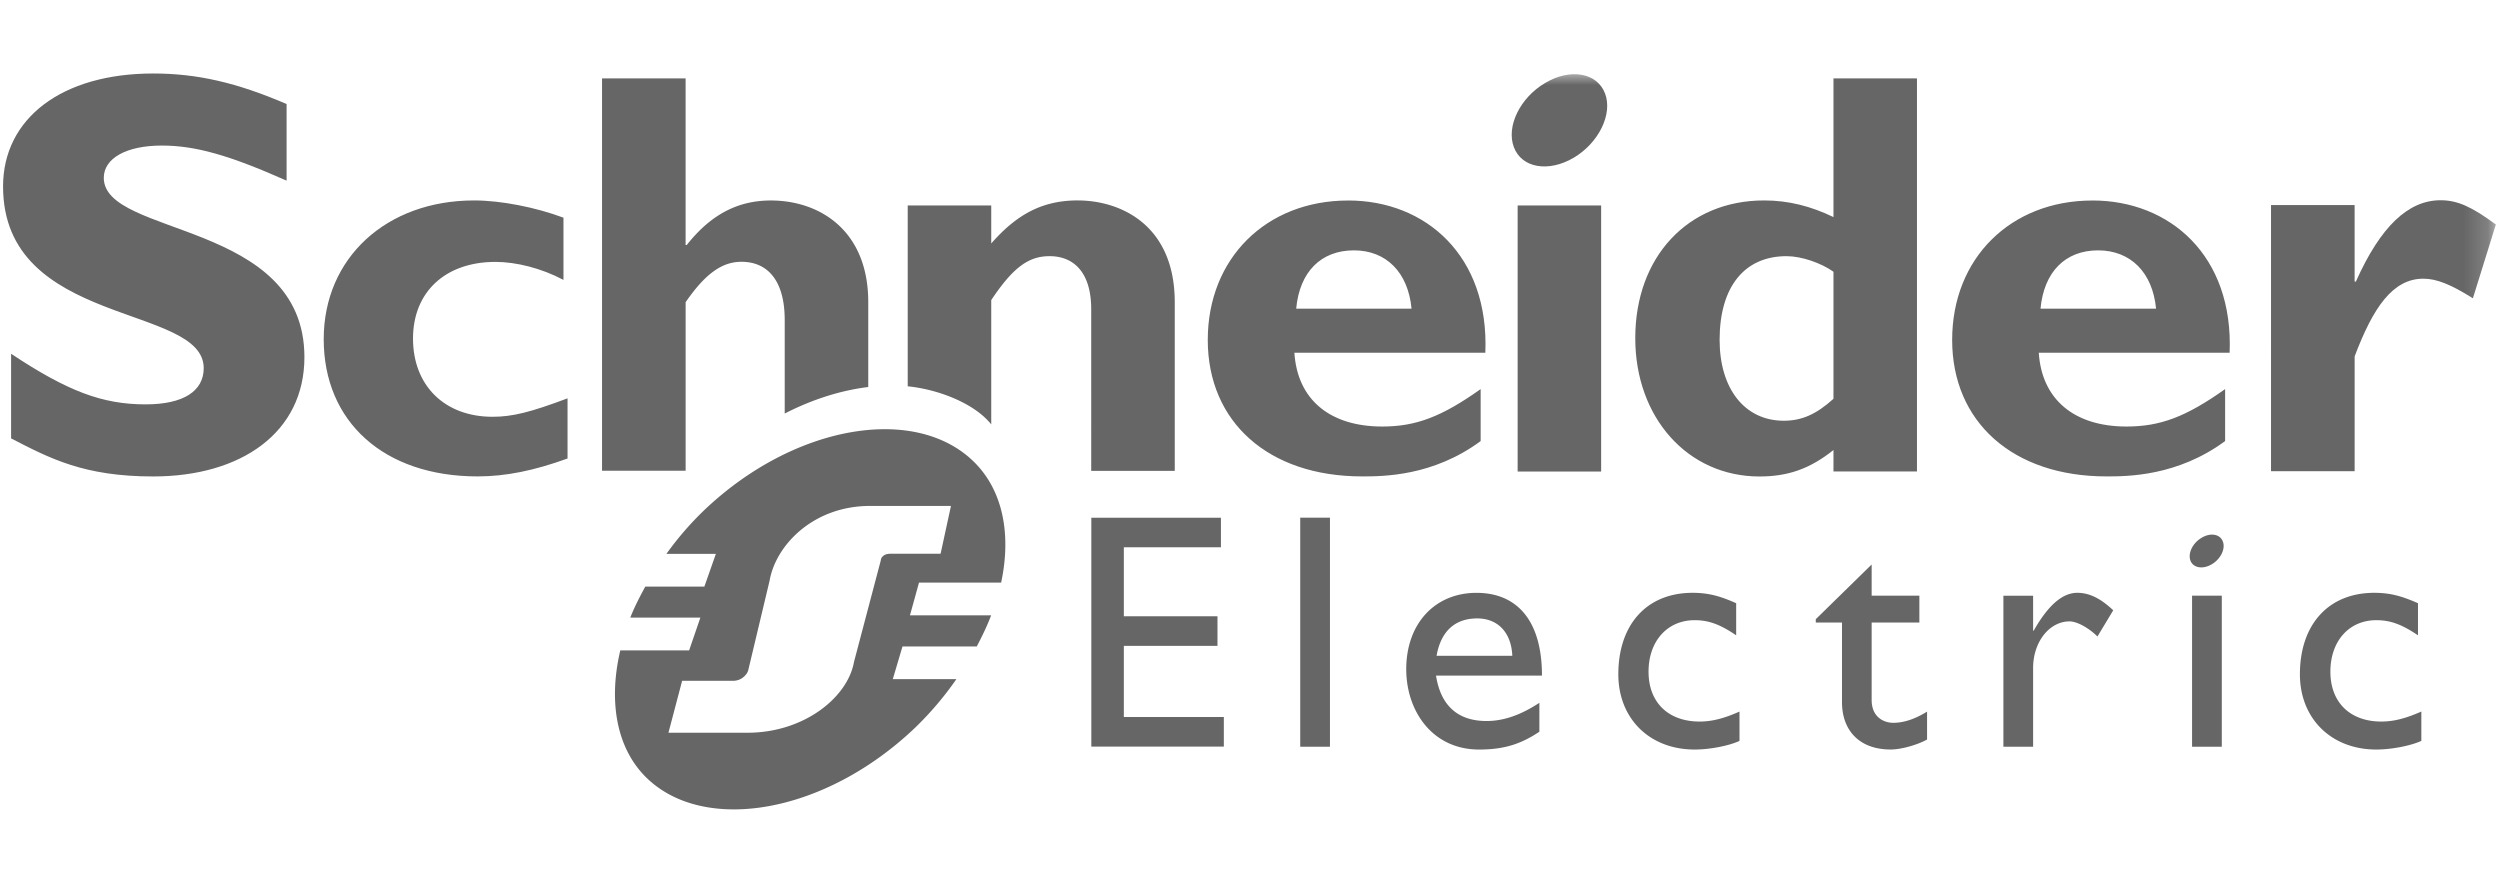
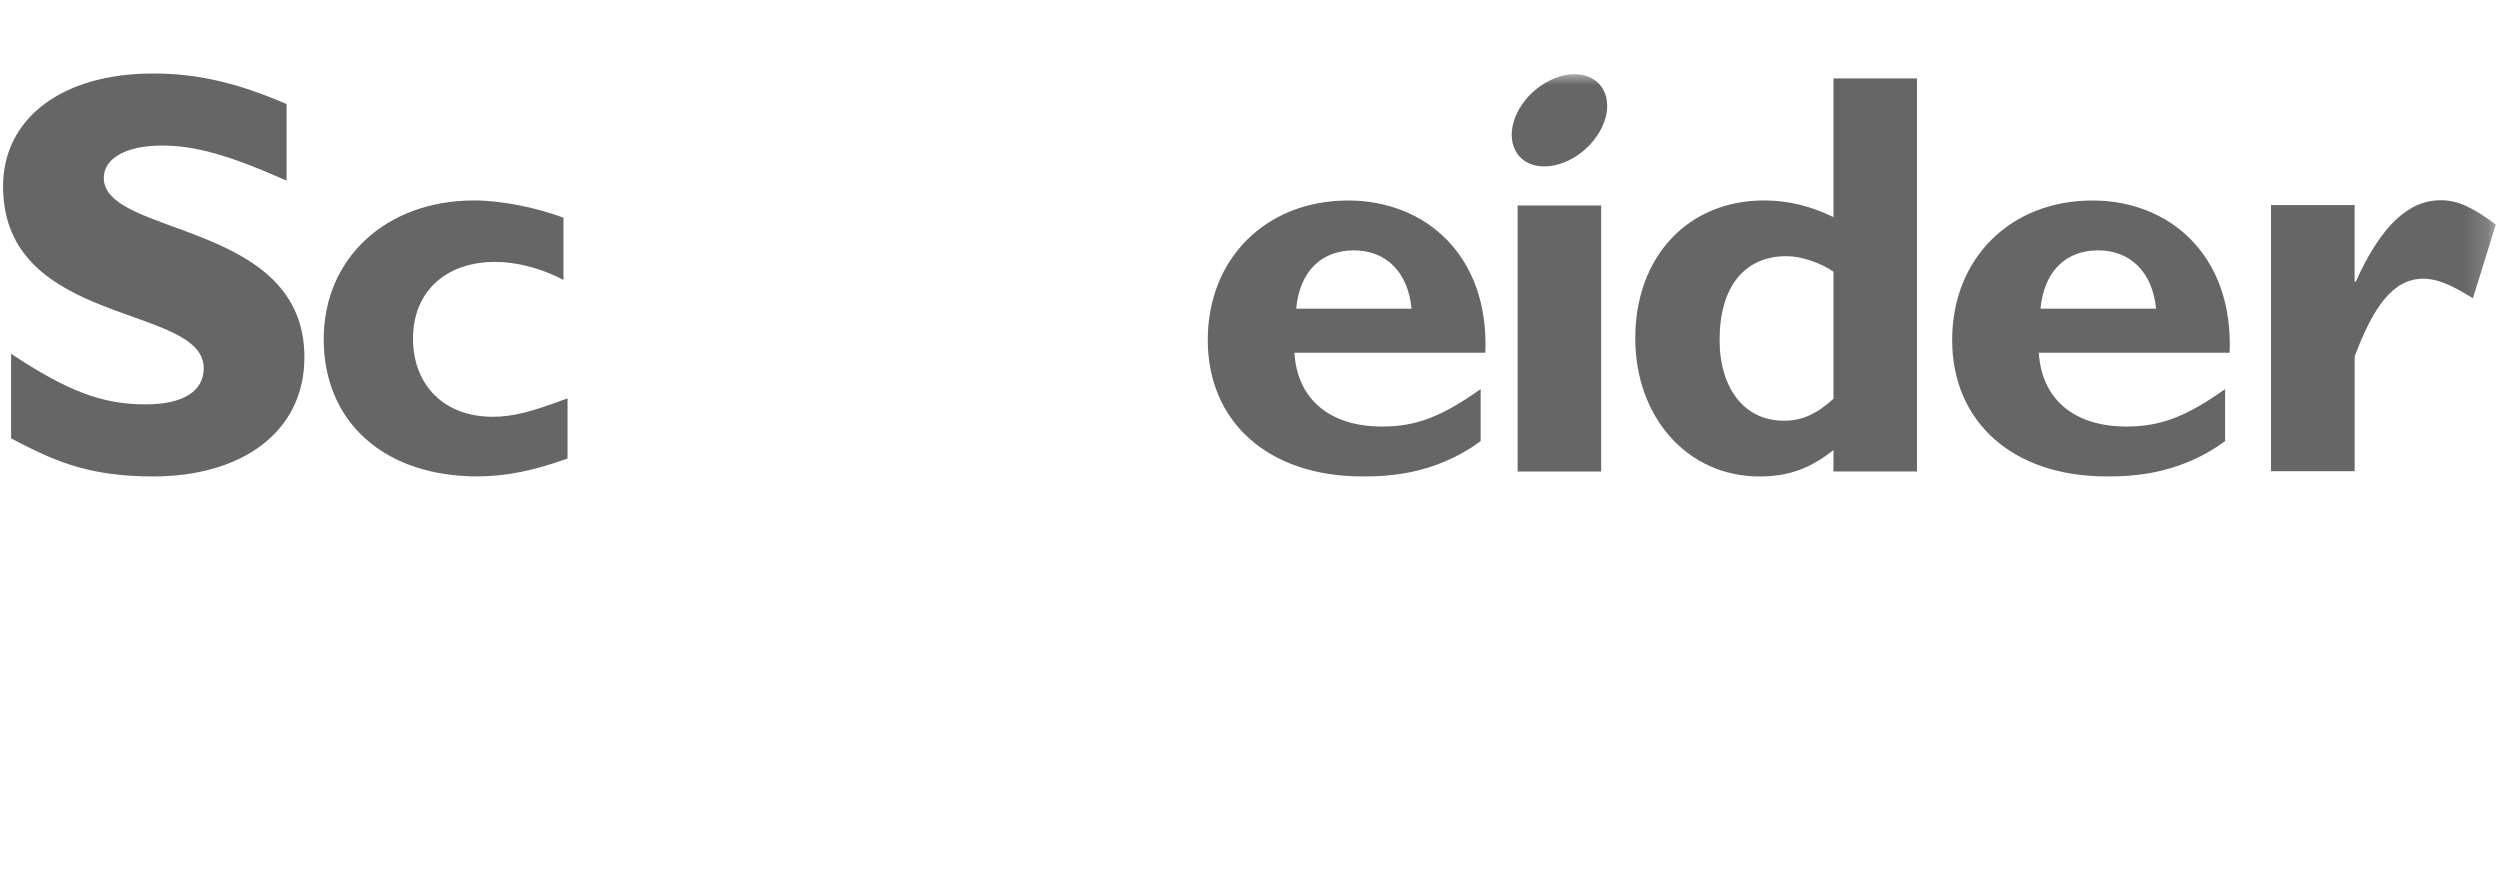
<svg xmlns="http://www.w3.org/2000/svg" width="103" height="36" fill="none">
  <path d="M11.808 7.443C9.46 6.401 8.06 5.997 6.668 5.997c-1.458 0-2.392.522-2.392 1.33 0 2.436 8.266 1.751 8.266 7.388 0 3.108-2.608 4.915-6.23 4.915-2.843 0-4.242-.736-5.855-1.568v-3.487C2.782 16.115 4.206 16.66 6 16.66c1.555 0 2.393-.545 2.393-1.493 0-2.654-8.267-1.682-8.267-7.486 0-2.8 2.418-4.653 6.185-4.653 1.819 0 3.458.381 5.497 1.258v3.157zM23.383 18.89c-1.378.499-2.544.738-3.706.738-3.851 0-6.34-2.243-6.34-5.655 0-3.35 2.587-5.715 6.197-5.715 1.115 0 2.54.285 3.681.71v2.564c-.902-.48-1.947-.742-2.803-.742-2.067 0-3.396 1.242-3.396 3.158 0 1.943 1.308 3.223 3.277 3.223.83 0 1.57-.19 3.09-.76v2.479zm30.02-6.173c.14-1.522 1.025-2.402 2.379-2.402 1.33 0 2.232.905 2.374 2.402h-4.753zm2.14-4.456c-3.378 0-5.783 2.386-5.783 5.744 0 3.383 2.501 5.623 6.356 5.623.853 0 2.92 0 4.887-1.456V16.03c-1.613 1.147-2.678 1.543-4.054 1.543-2.172 0-3.5-1.124-3.62-3.041h7.867c.163-4.004-2.465-6.272-5.651-6.272h-.001zm6.984 11.166h3.44V8.464h-3.44v10.962zm13.012-2.996c-.716.645-1.312.903-2.047.903-1.62 0-2.644-1.332-2.644-3.33 0-2.189 1.024-3.45 2.758-3.45.62 0 1.431.284 1.933.642v5.235zm0-13.2v5.713c-.93-.45-1.856-.686-2.857-.686-3.138 0-5.309 2.319-5.309 5.675 0 3.283 2.171 5.698 5.114 5.698 1.168 0 2.07-.307 3.052-1.089v.883h3.44V3.23h-3.44zm8.53 9.486c.144-1.522 1.023-2.402 2.374-2.402 1.333 0 2.244.905 2.387 2.402h-4.76zm2.139-4.456c-3.377 0-5.779 2.386-5.779 5.744 0 3.383 2.502 5.623 6.352 5.623.853 0 2.922 0 4.894-1.456V16.03c-1.613 1.147-2.681 1.543-4.063 1.543-2.16 0-3.494-1.124-3.614-3.041h7.863c.163-4.004-2.466-6.272-5.653-6.272" fill="#666" />
  <mask id="a" style="mask-type:alpha" maskUnits="userSpaceOnUse" x="0" y="3" width="103" height="31">
    <path d="M.126 3.029v30.318H102.83V3.029" fill="#fff" />
  </mask>
  <g mask="url(#a)">
    <path d="M97.01 11.603h.051c1.021-2.283 2.164-3.353 3.491-3.353.687 0 1.28.262 2.277 1l-.946 3.04c-.903-.57-1.496-.808-2.042-.808-1.262 0-2.07 1.19-2.83 3.201v4.73h-3.445V8.45h3.444v3.151zM66.128 3.85c.323.851-.26 2.04-1.295 2.651-1.04.611-2.14.418-2.46-.434-.326-.854.252-2.043 1.291-2.651 1.037-.615 2.138-.42 2.463.434" fill="#666" />
  </g>
-   <path d="M35.772 12.448c0-2.971-2.019-4.188-4.013-4.188-1.354 0-2.468.572-3.465 1.834h-.047V3.23h-3.443v16.165h3.444V12.45c.805-1.165 1.492-1.664 2.3-1.664 1.07 0 1.782.762 1.782 2.4v3.852c1.155-.593 2.329-.957 3.442-1.093V12.45zm8.637-4.191c-1.403 0-2.474.521-3.57 1.774V8.464h-3.441v7.452c1.192.118 2.713.664 3.441 1.568v-5.12c.905-1.358 1.547-1.81 2.404-1.81.974 0 1.715.642 1.715 2.188V19.4H48.4v-6.942c0-3.23-2.28-4.2-3.992-4.2v-.001zm5.893 14.29h-4v2.843h3.858v1.219h-3.858v2.932h4.12v1.218h-5.46v-9.428h5.34v1.217zm3.267 8.218h1.225v-9.438h-1.225v9.438zm7.29-5.286c.869 0 1.408.599 1.448 1.54h-3.12c.17-.983.734-1.54 1.673-1.54zm-1.695 2.356h4.365c0-2.3-1.052-3.41-2.698-3.41-1.708 0-2.894 1.262-2.894 3.145 0 1.721 1.072 3.311 3 3.311 1.052 0 1.732-.234 2.485-.733v-1.192c-.727.476-1.433.75-2.175.75-1.187 0-1.89-.636-2.083-1.87v-.001zm12.366-1.66c-.705-.482-1.175-.623-1.712-.623-1.121 0-1.898.86-1.898 2.12 0 1.283.827 2.056 2.103 2.056.525 0 1.026-.136 1.644-.412v1.209c-.413.194-1.2.356-1.849.356-1.855 0-3.143-1.276-3.143-3.099 0-2.058 1.176-3.358 3.06-3.358.718 0 1.202.168 1.795.428v1.323zm5.582-1.632h1.966v1.105h-1.966v3.19c0 .73.528.942.886.942.444 0 .9-.155 1.397-.461v1.15c-.43.236-1.09.411-1.495.411-1.335 0-2.01-.827-2.01-1.949v-3.283h-1.08v-.137l2.302-2.253v1.285zm6.652 0v1.44h.025c.624-1.102 1.218-1.559 1.796-1.559.5 0 .967.235 1.48.72l-.65 1.08c-.372-.369-.855-.623-1.146-.623-.844 0-1.505.857-1.505 1.92v3.244H82.54v-6.222h1.224zm15.856 1.632c-.708-.482-1.178-.623-1.718-.623-1.12 0-1.89.86-1.89 2.12 0 1.283.828 2.056 2.096 2.056.527 0 1.025-.136 1.651-.412v1.209c-.422.194-1.21.356-1.857.356-1.853 0-3.146-1.276-3.146-3.099 0-2.058 1.182-3.358 3.065-3.358.72 0 1.2.168 1.8.428v1.323zm-9.307 4.59h1.225v-6.222h-1.225v6.223zm1.267-8.455c.12.3-.09.725-.458.94-.37.217-.764.148-.876-.153-.112-.305.092-.726.464-.942.367-.22.758-.15.87.154zm-54.84.503c-.216 0-.306.036-.395.134-.035.038-.048.076-.06.154l-1.1 4.168c-.258 1.461-2.053 2.92-4.392 2.92H27.54l.564-2.14h2.09a.662.662 0 00.52-.235.497.497 0 00.126-.253l.868-3.64c.256-1.462 1.8-3.077 4.14-3.077h3.332l-.428 1.97h-2.011v-.001zm.75 2.539l.373-1.349h3.384c.417-1.954.09-3.765-1.097-4.951-2.4-2.401-7.424-1.585-11.166 1.995a13.027 13.027 0 00-1.527 1.771h2.037l-.474 1.35h-2.434c-.233.427-.451.849-.618 1.278h2.887l-.463 1.35h-2.836c-.486 2.065-.176 3.99 1.044 5.212 2.371 2.37 7.379 1.537 11.119-2.042a13.386 13.386 0 001.684-1.985h-2.62l.4-1.348h3.06c.225-.428.43-.853.592-1.281H37.49" fill="#666" />
</svg>